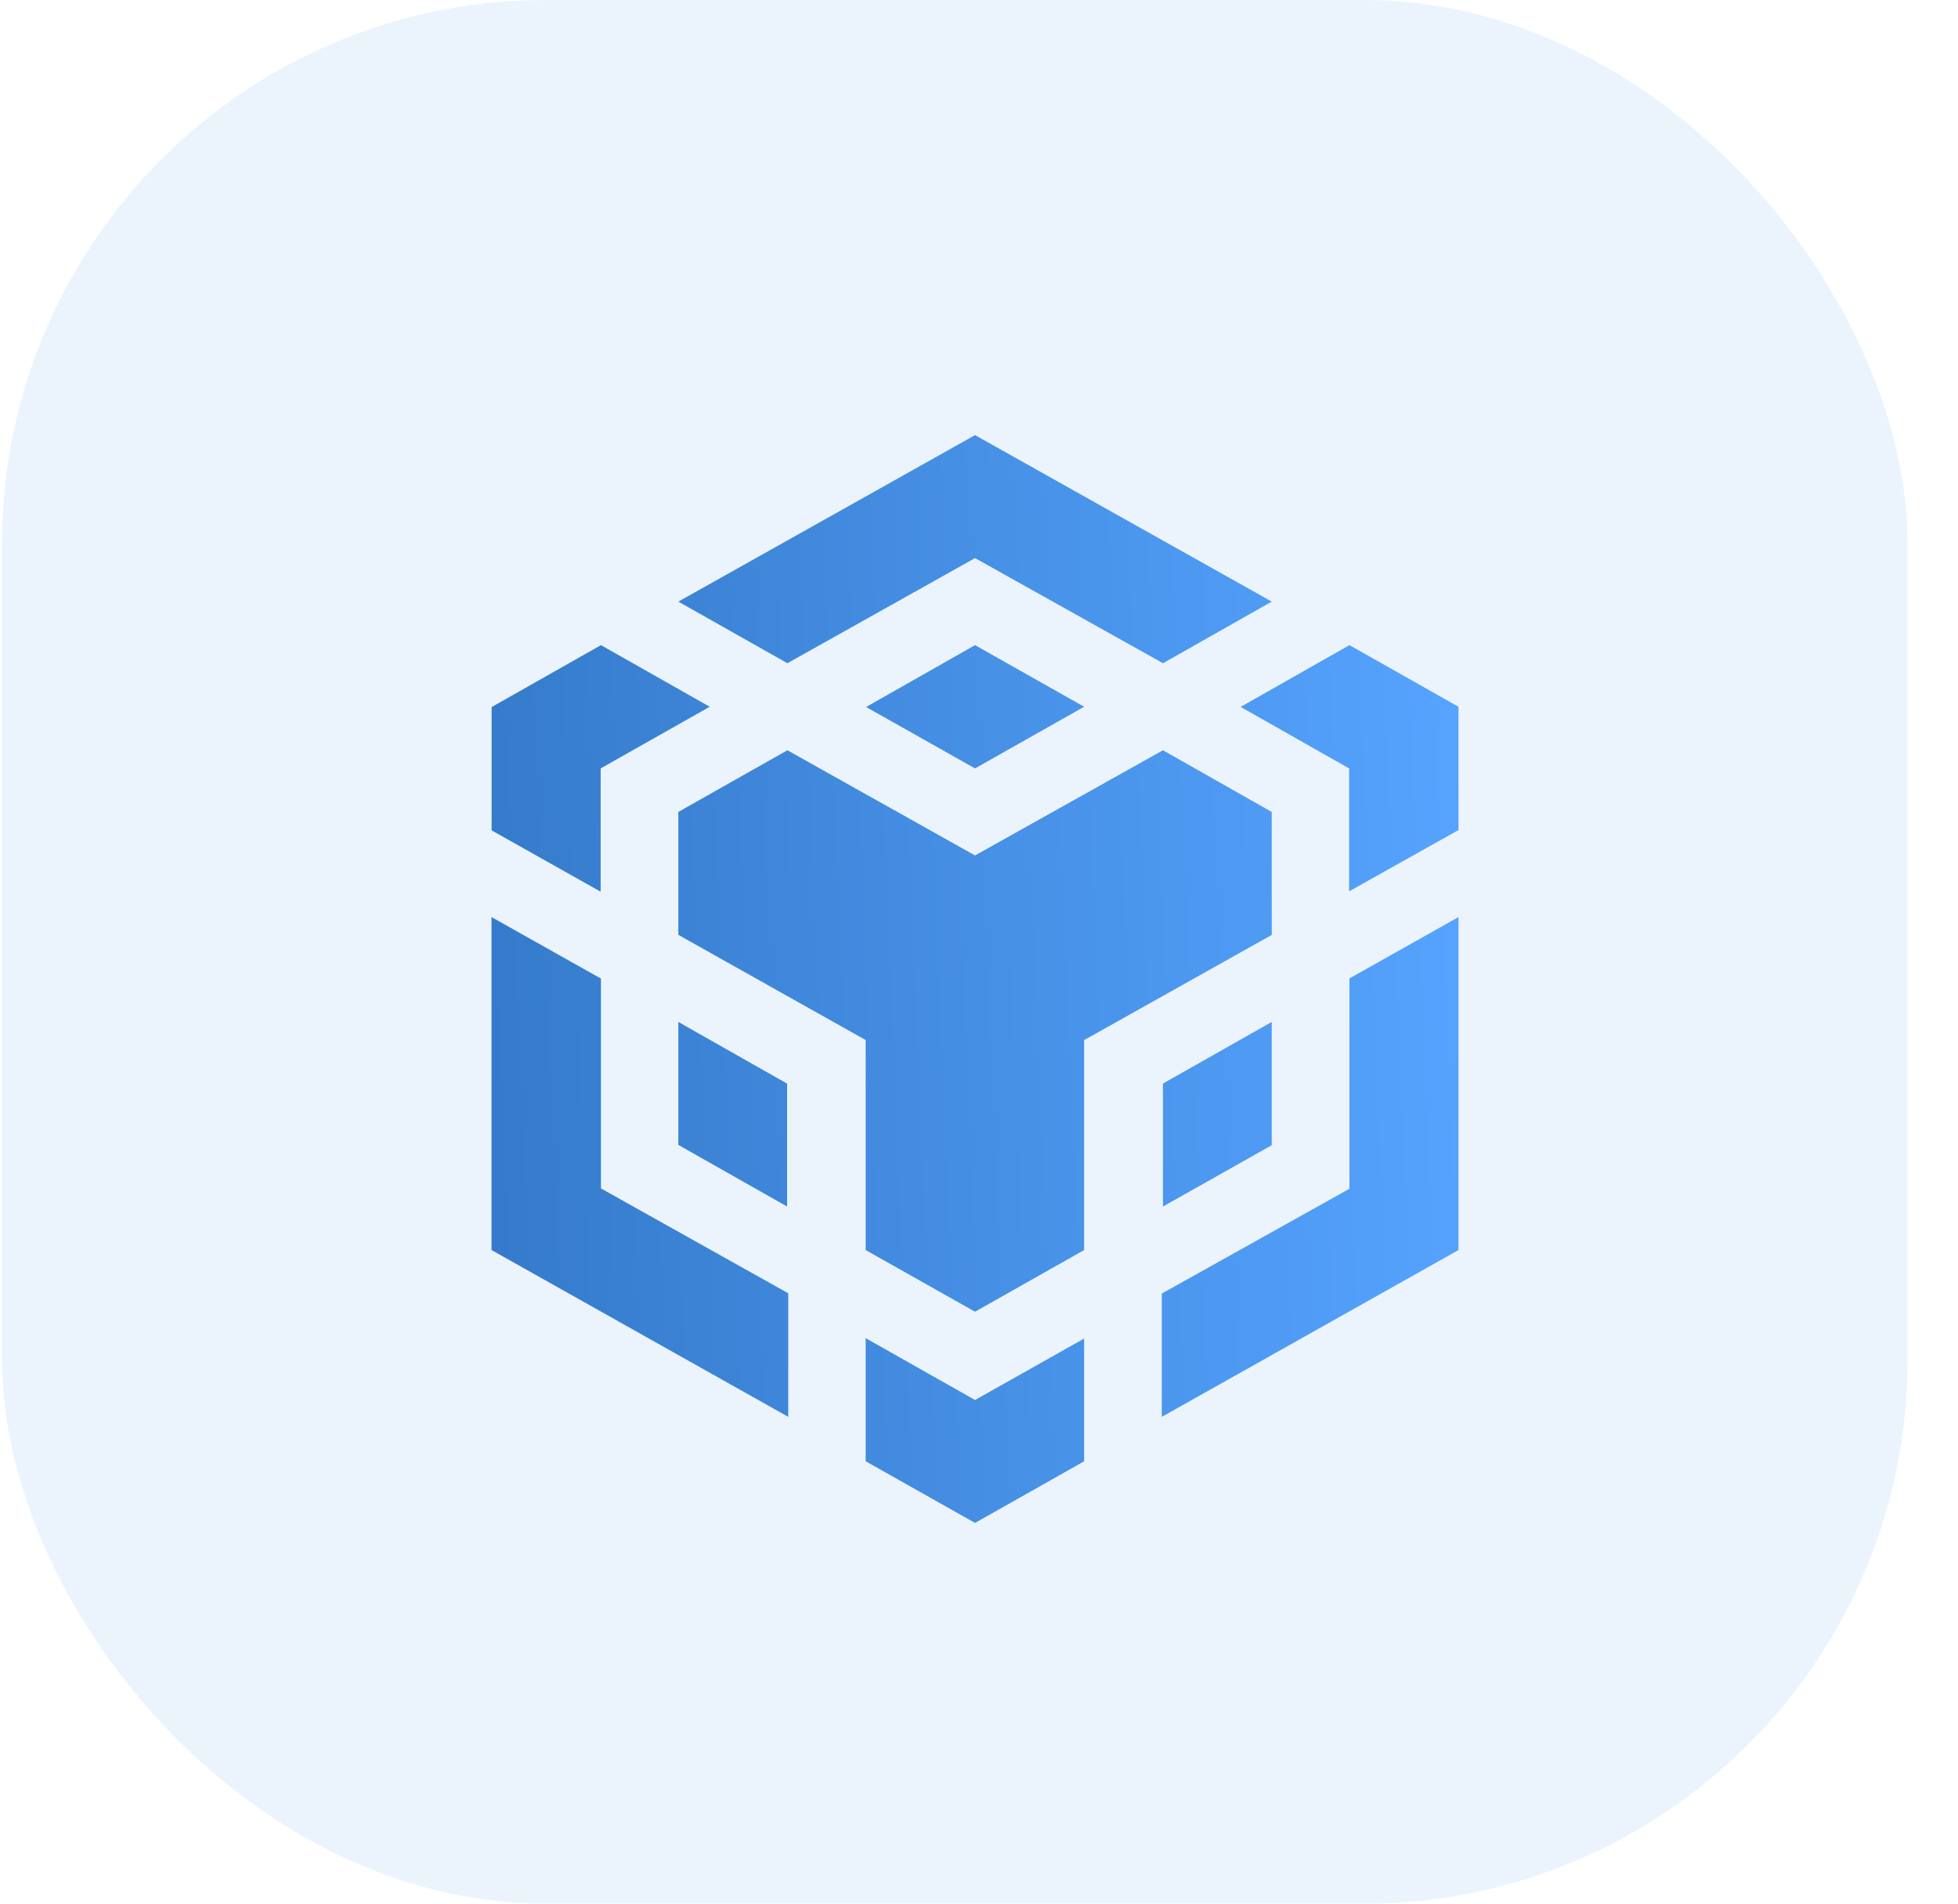
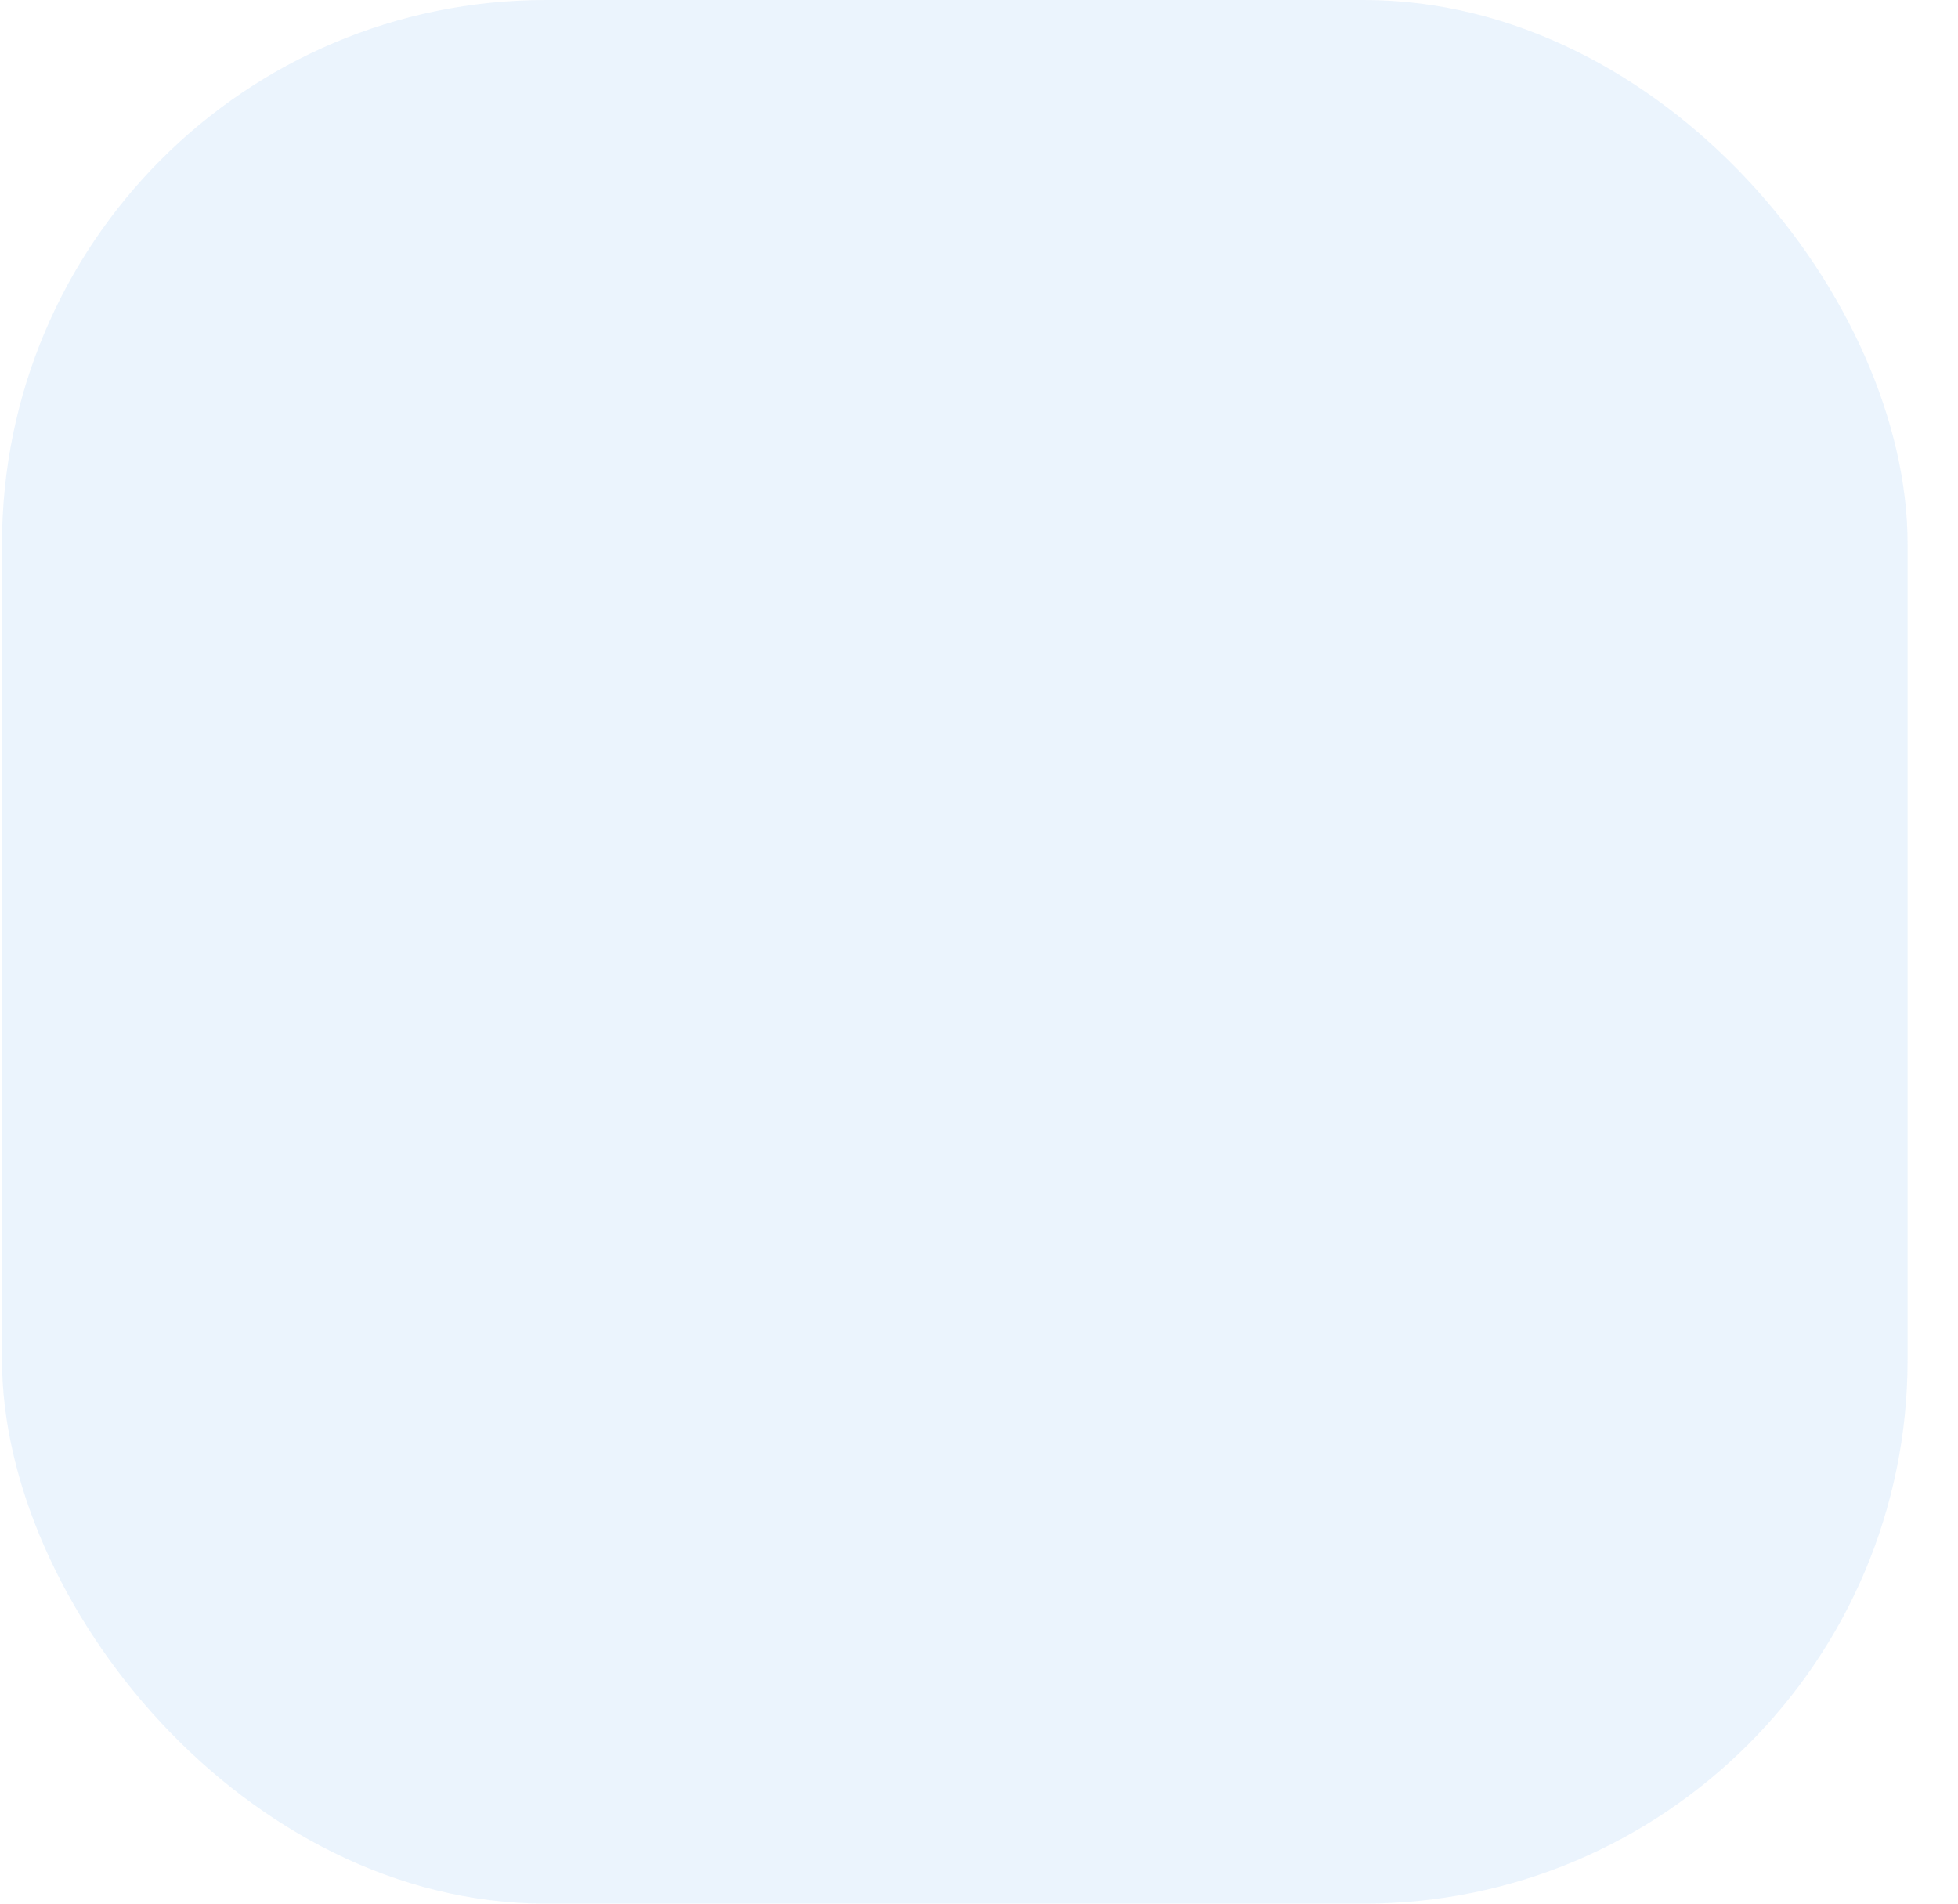
<svg xmlns="http://www.w3.org/2000/svg" width="36" height="35" viewBox="0 0 36 35" fill="none">
  <rect opacity="0.1" x="0.037" width="35.036" height="35" rx="10" fill="#3894E6" />
-   <path d="M12.472 11.061L17.927 8L23.383 11.061L21.383 12.194L17.927 10.261L14.477 12.194L12.472 11.061ZM23.382 14.928L21.382 13.794L17.927 15.728L14.477 13.794L12.472 14.928V17.188L15.916 19.122V22.983L17.927 24.117L19.933 22.983V19.123L23.383 17.189L23.382 14.928ZM23.382 21.056V18.789L21.382 19.922V22.183L23.382 21.056ZM24.811 21.856L21.361 23.783V26.05L26.816 22.983V16.861L24.811 17.989V21.856ZM22.805 12.994L24.805 14.128V16.388L26.816 15.261V12.994L24.811 11.861L22.805 13V12.994ZM15.916 24.606V26.866L17.927 28L19.933 26.867V24.61L17.927 25.74L15.922 24.606H15.916ZM12.472 21.05L14.472 22.183V19.923L12.472 18.789V21.056V21.05ZM15.916 12.994L17.927 14.128L19.933 12.994L17.927 11.861L15.922 13L15.916 12.994ZM11.044 14.128L13.049 12.994L11.049 11.861L9.039 13V15.267L11.044 16.395V14.128ZM11.044 17.989L9.037 16.861V22.983L14.493 26.05V23.778L11.049 21.85V17.983L11.044 17.989Z" fill="url(#paint0_linear_186_88)" />
  <defs>
    <linearGradient id="paint0_linear_186_88" x1="26.816" y1="8" x2="8.228" y2="8.782" gradientUnits="userSpaceOnUse">
      <stop stop-color="#56A4FF" />
      <stop offset="1" stop-color="#357ACA" />
    </linearGradient>
  </defs>
</svg>